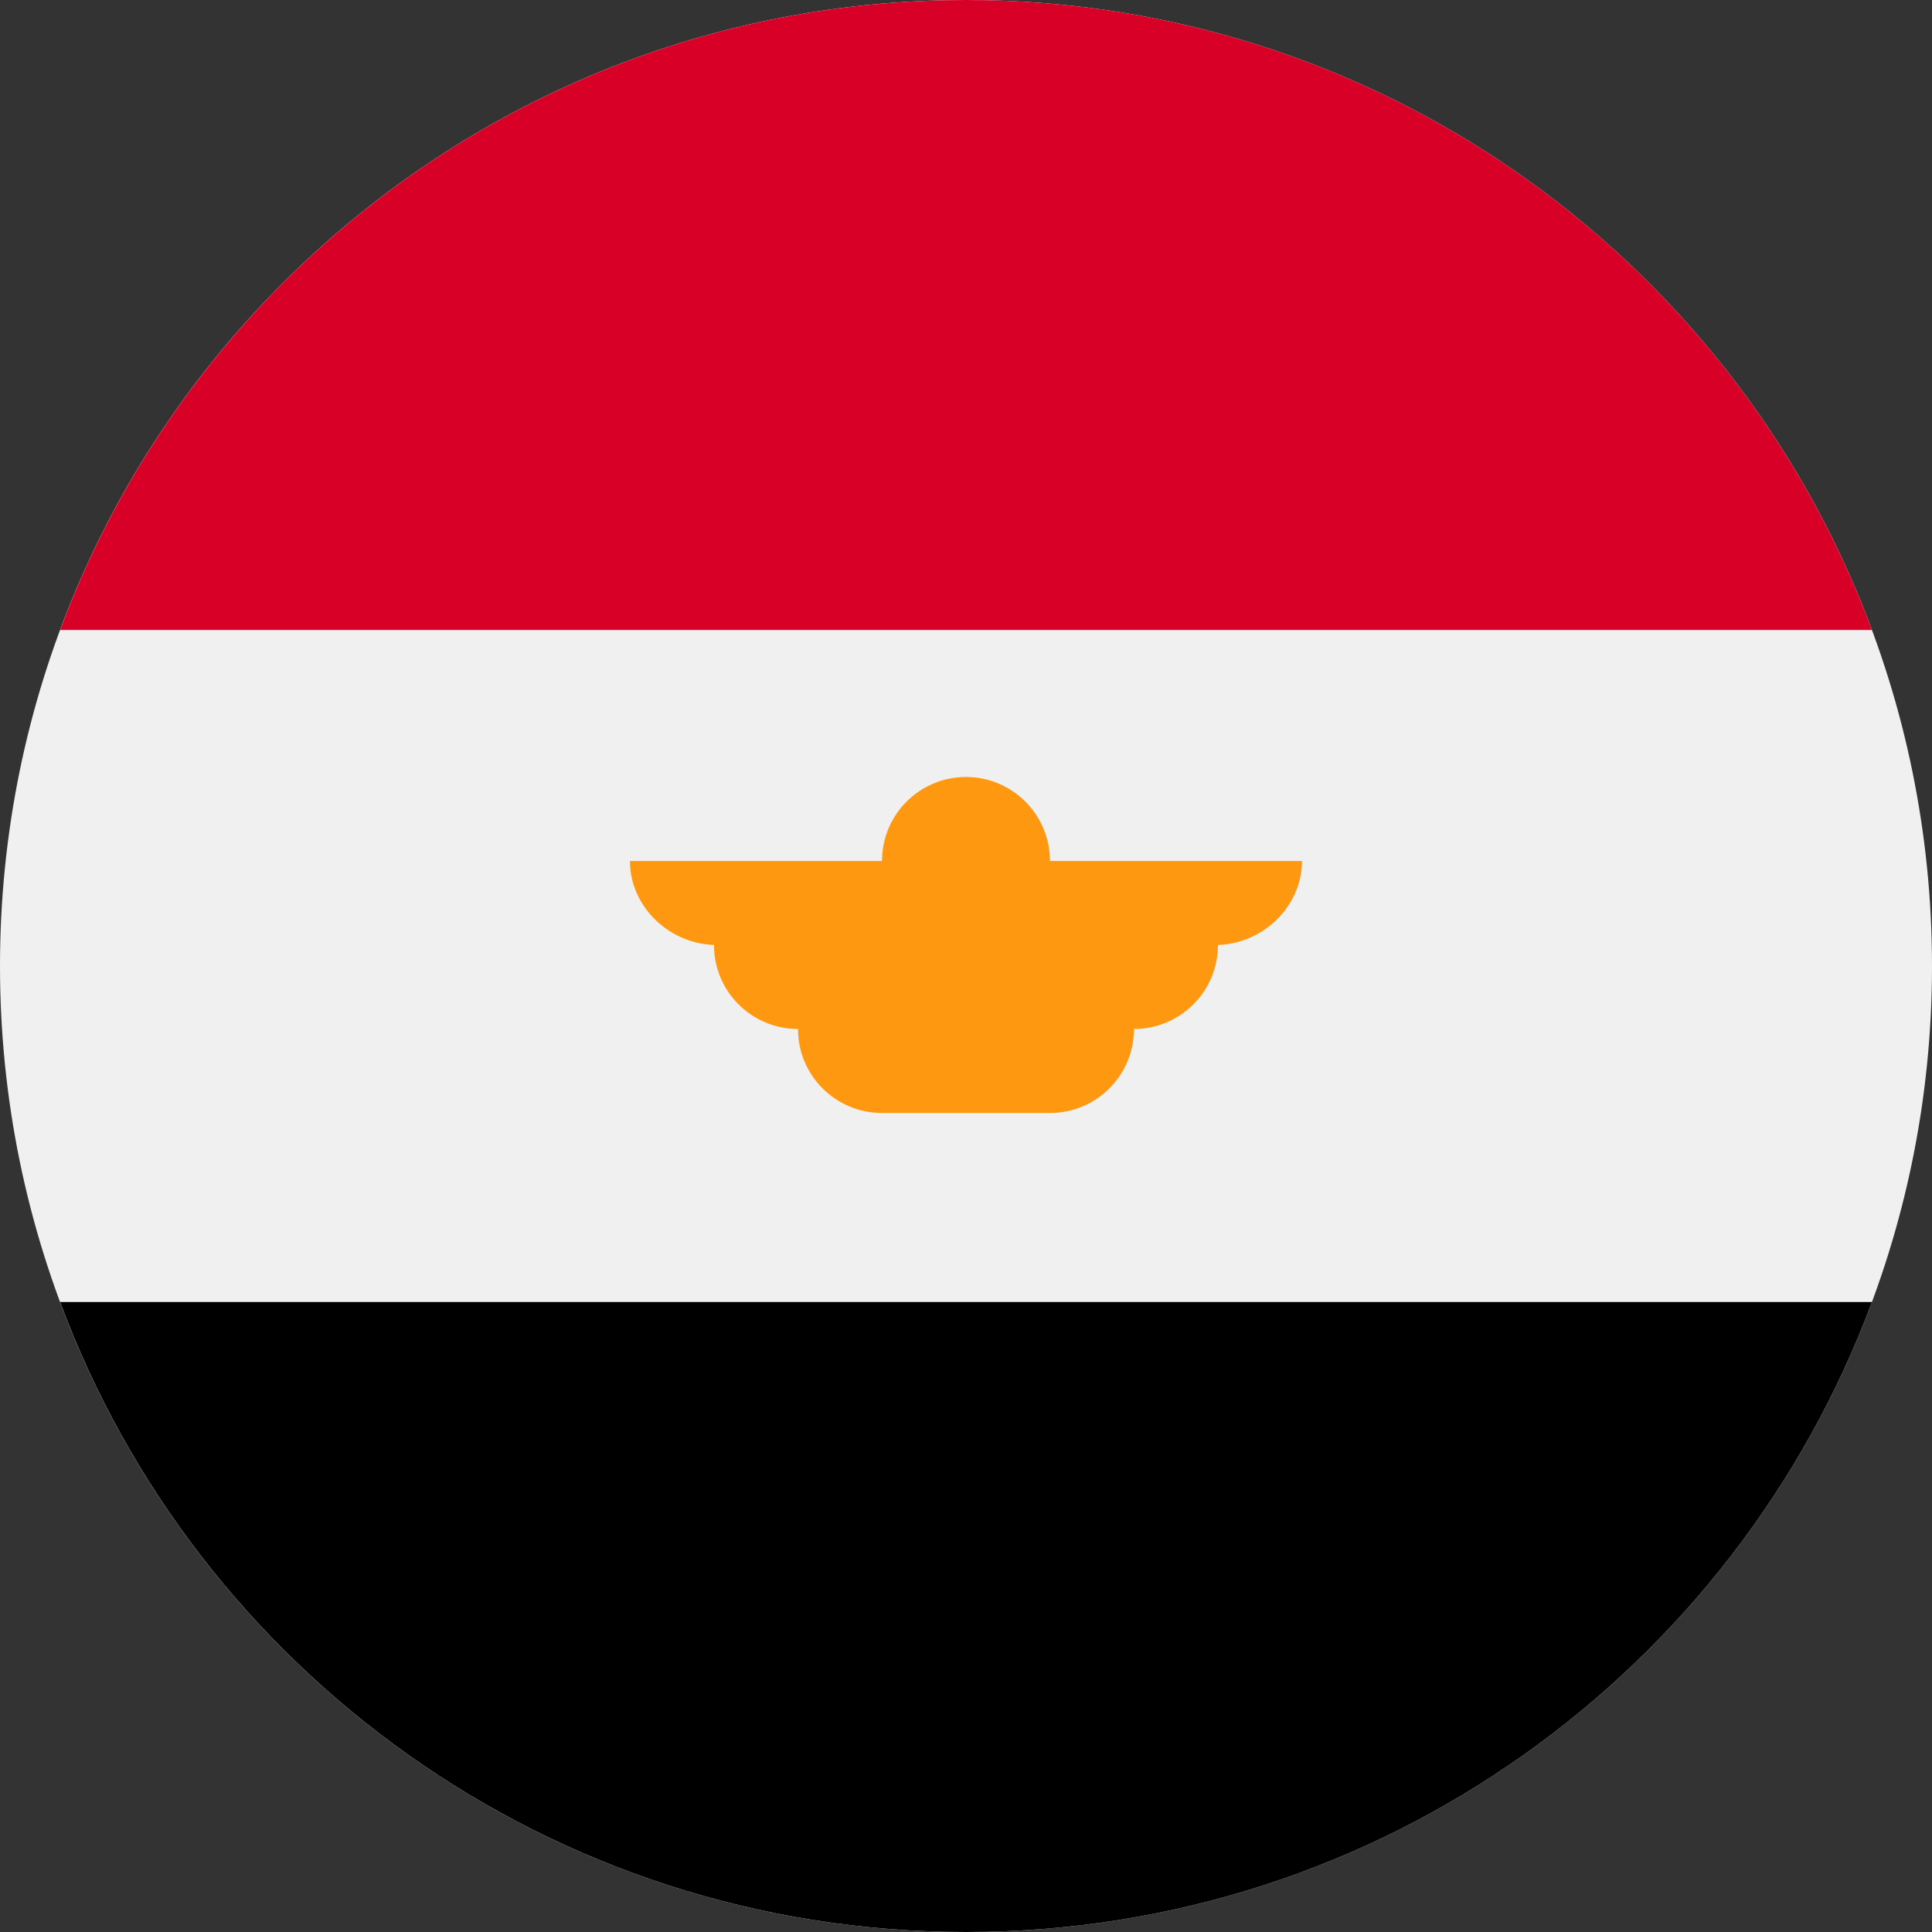
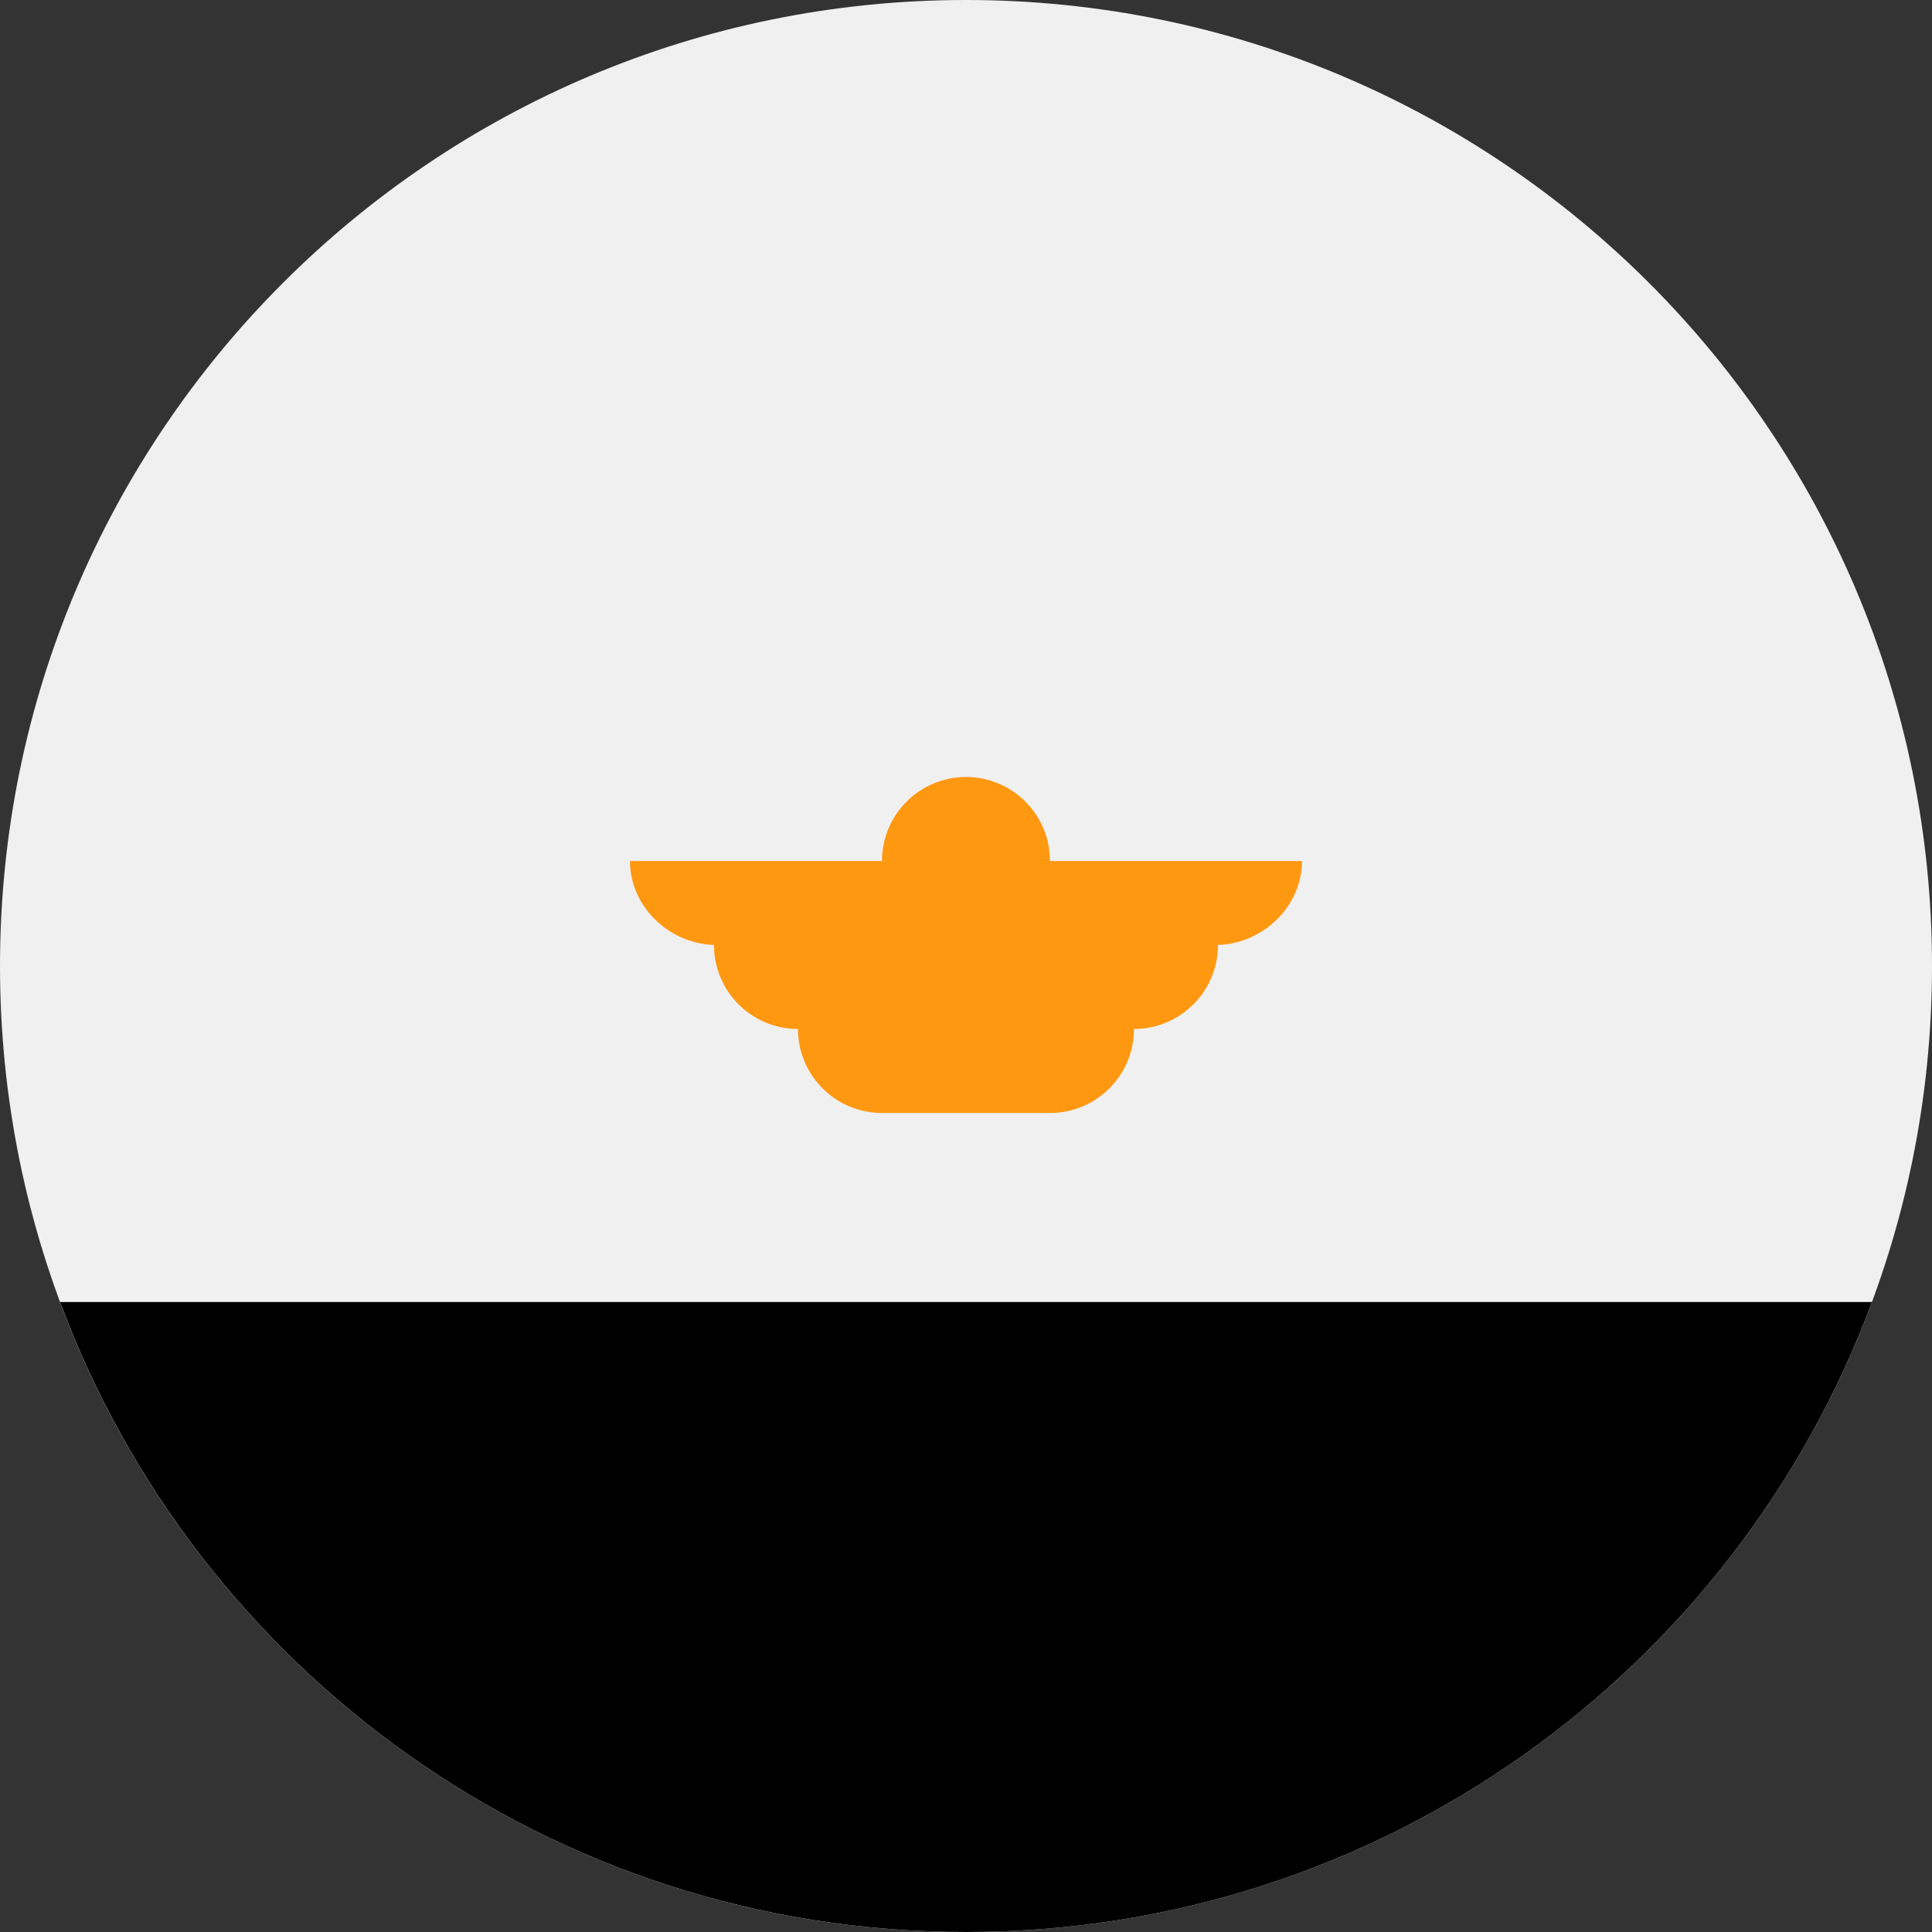
<svg xmlns="http://www.w3.org/2000/svg" width="60" height="60" viewBox="0 0 60 60" fill="none">
  <rect x="0" y="0" width="60" height="60" fill="#333333" stroke="none" />
  <g clip-path="url(#clip0_2124_5208)">
    <path d="M30 60C46.569 60 60 46.568 60 30C60 13.431 46.569 -0 30 -0C13.431 -0 0 13.431 0 30C0 46.568 13.431 60 30 60Z" fill="#F0F0F0" />
-     <path d="M30.001 0C17.102 0 6.106 8.141 1.867 19.565H58.135C53.896 8.141 42.9 0 30.001 0Z" fill="#D80027" />
    <path d="M30.001 60C42.9 60 53.896 51.859 58.135 40.435H1.867C6.106 51.859 17.102 60 30.001 60Z" fill="black" />
    <path d="M40.434 26.739H32.608C32.608 25.298 31.44 24.13 29.999 24.13C28.559 24.13 27.391 25.298 27.391 26.739H19.564C19.564 28.18 20.819 29.348 22.26 29.348H22.173C22.173 30.788 23.341 31.956 24.782 31.956C24.782 33.397 25.95 34.565 27.391 34.565H32.608C34.049 34.565 35.217 33.397 35.217 31.956C36.657 31.956 37.825 30.788 37.825 29.348H37.739C39.179 29.348 40.434 28.18 40.434 26.739Z" fill="#FF9811" />
  </g>
  <defs>
    <clipPath id="clip0_2124_5208">
      <rect width="60" height="60" fill="white" />
    </clipPath>
  </defs>
</svg>